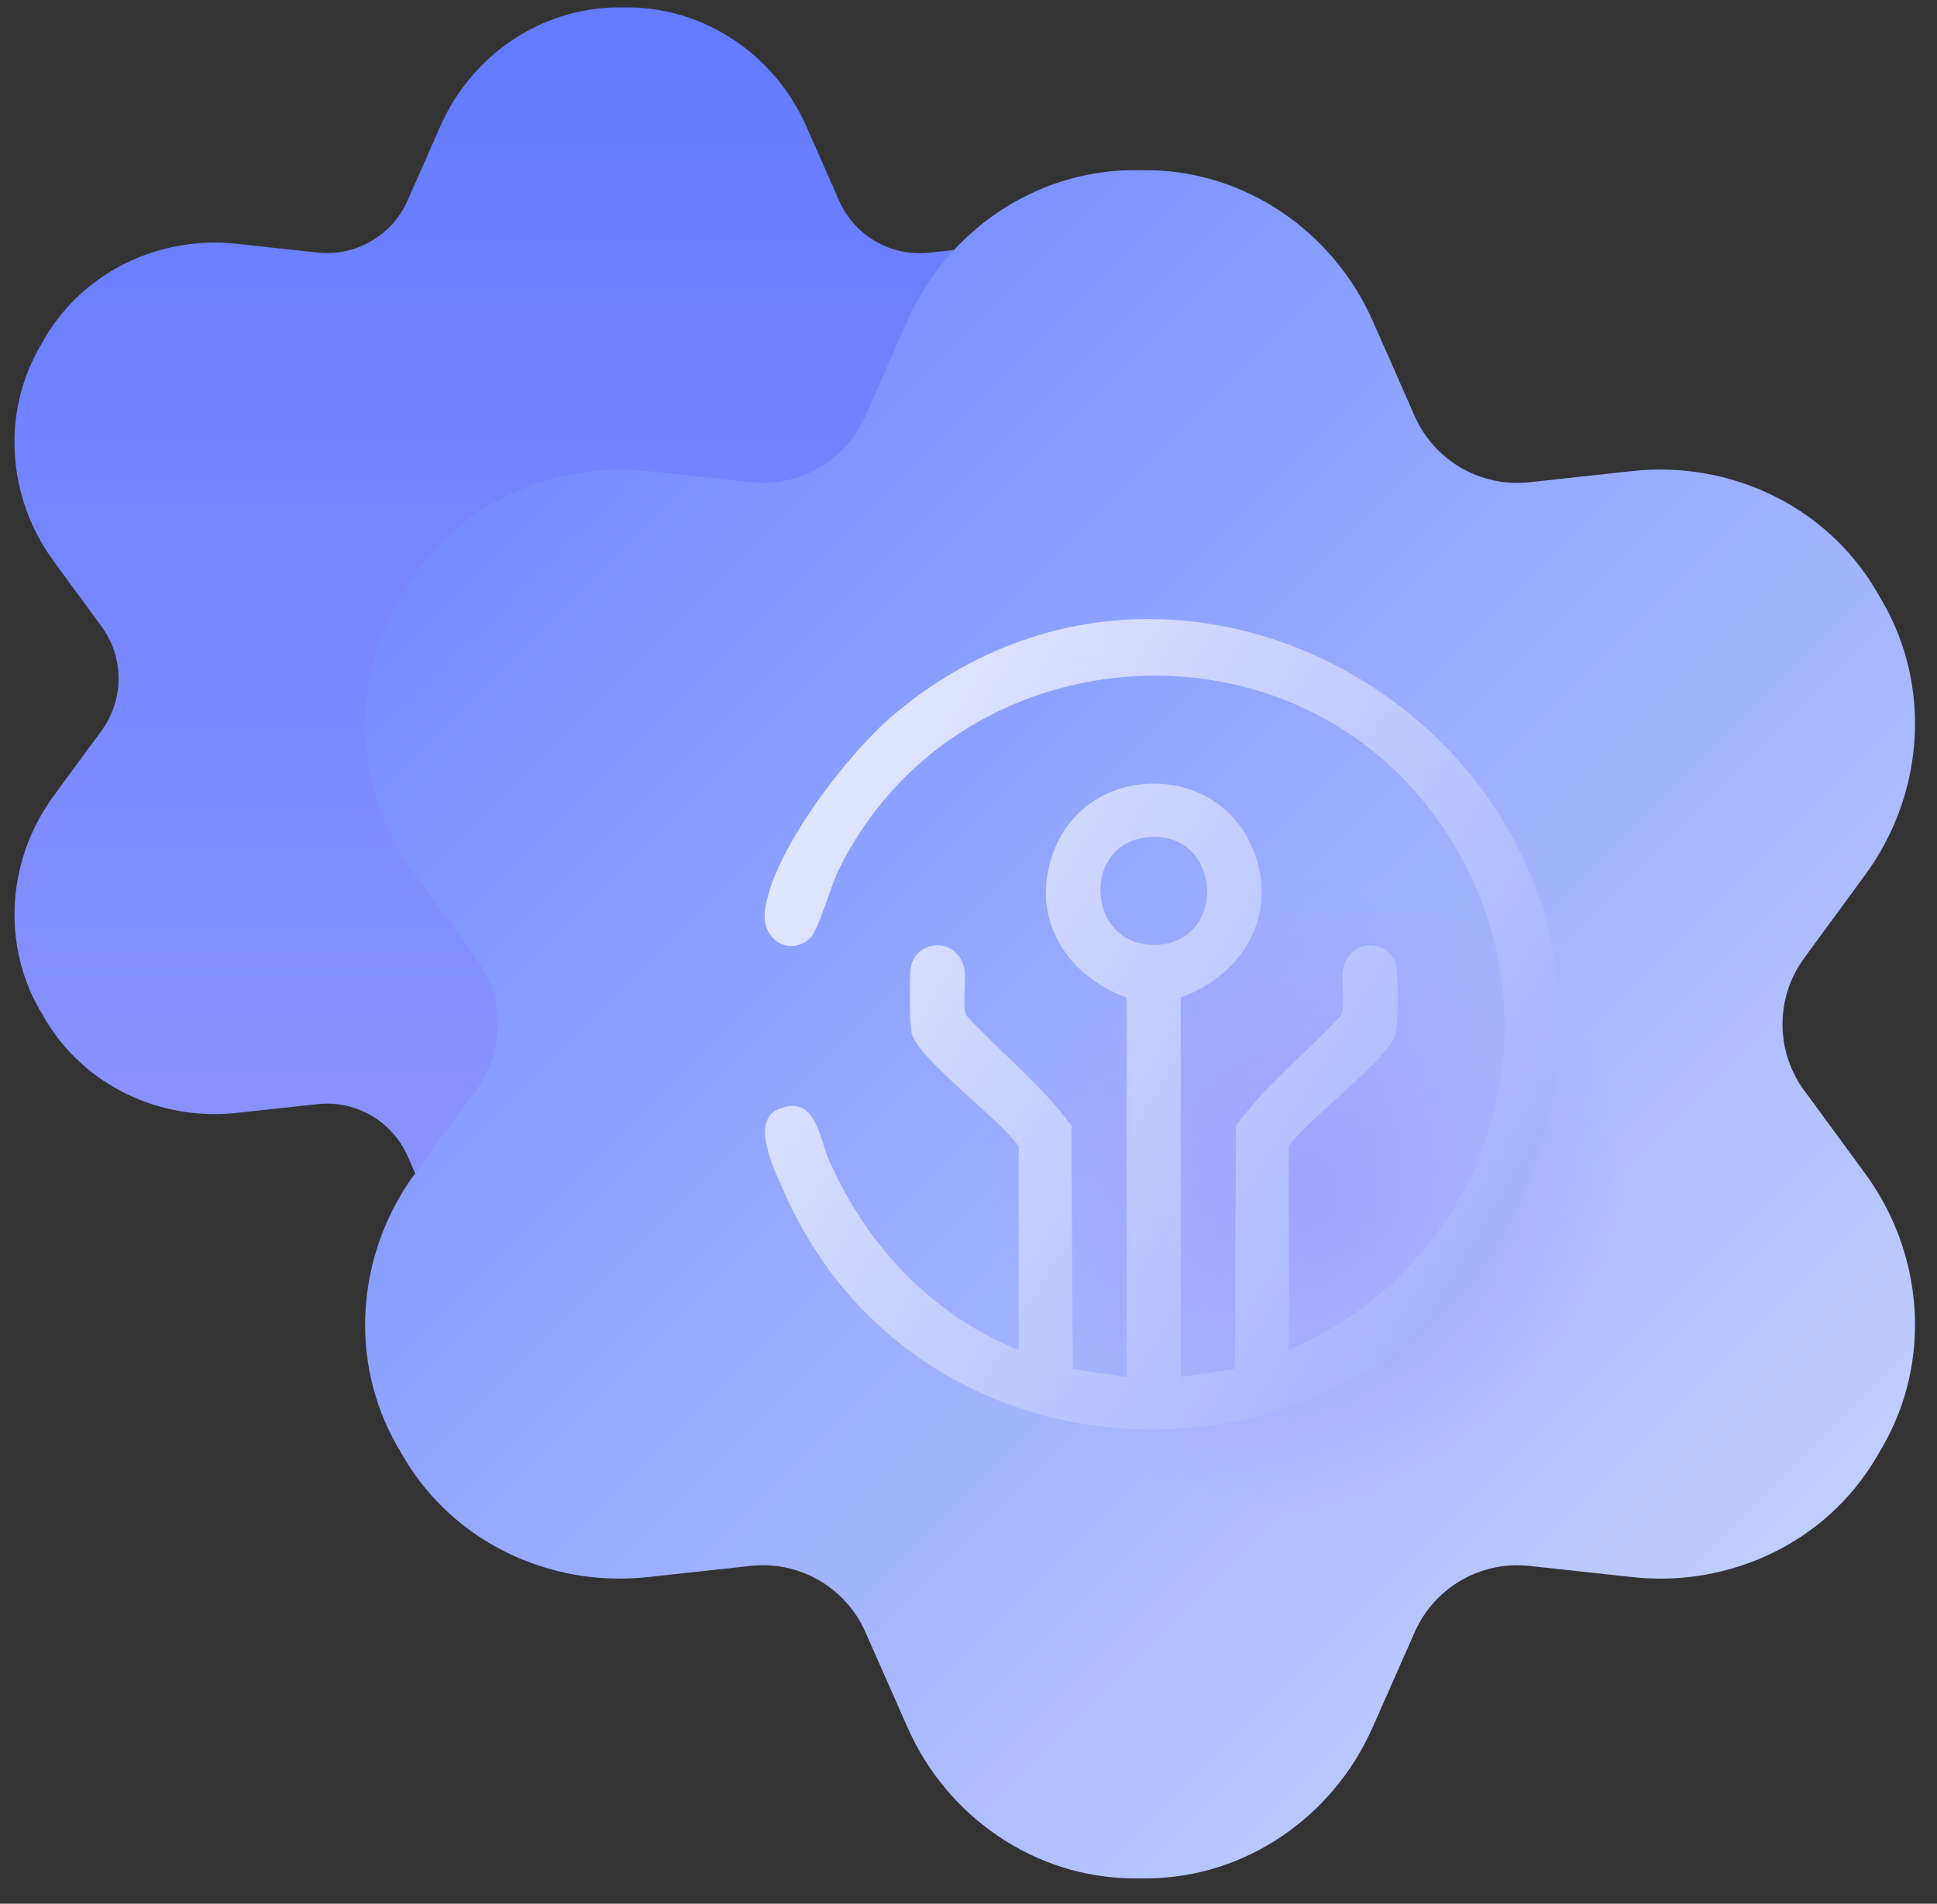
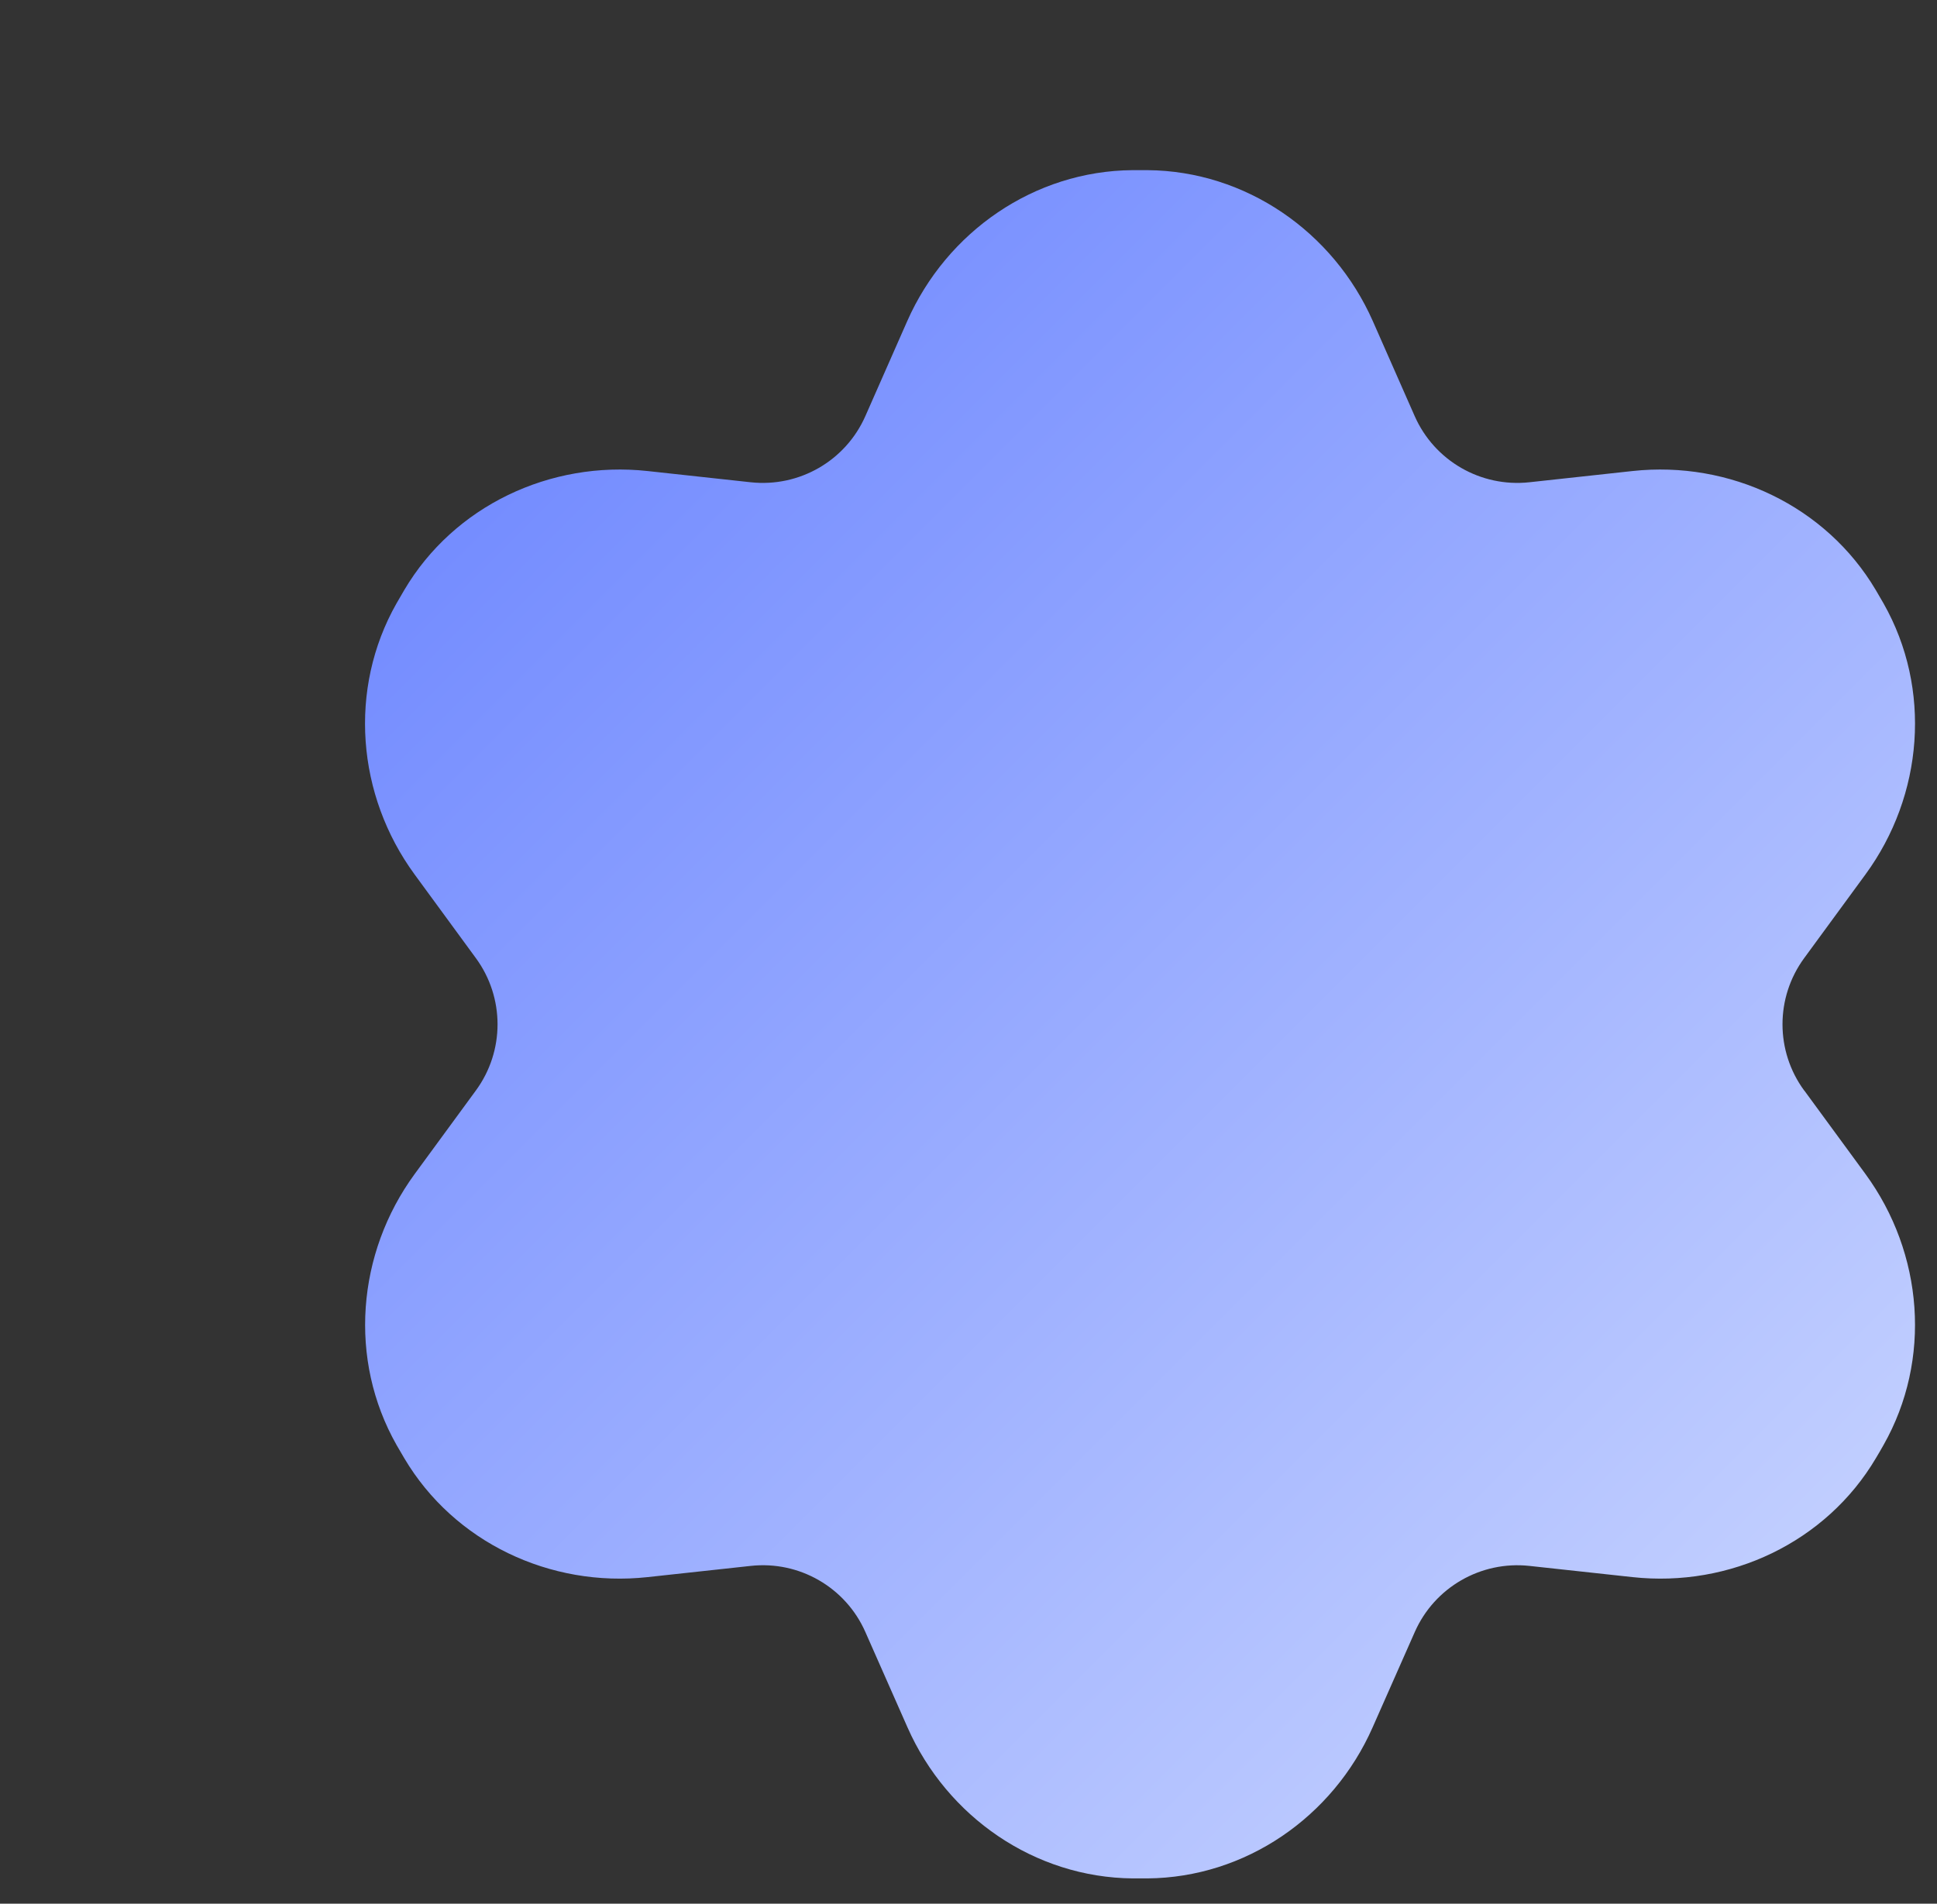
<svg xmlns="http://www.w3.org/2000/svg" width="59" height="58" viewBox="0 0 59 58" fill="none">
  <rect x="0" y="0" width="59" height="58" fill="#333333" stroke="none" />
-   <path d="M34.882 22.26L36.346 24.257C37.735 26.153 37.939 28.703 36.78 30.747C36.721 30.852 36.66 30.956 36.597 31.061C35.405 33.077 33.103 34.163 30.776 33.91L28.305 33.642C27.144 33.515 26.034 34.156 25.562 35.223L24.553 37.509C23.605 39.653 21.508 41.103 19.162 41.122C19.103 41.122 19.047 41.122 18.988 41.122C18.929 41.122 18.871 41.122 18.814 41.122C16.468 41.103 14.37 39.653 13.422 37.506L12.414 35.221C11.942 34.154 10.832 33.513 9.671 33.64L7.2 33.907C4.873 34.16 2.571 33.074 1.379 31.059C1.318 30.956 1.257 30.85 1.196 30.744C0.035 28.701 0.241 26.15 1.63 24.255L3.094 22.258C3.784 21.315 3.784 20.034 3.094 19.088L1.628 17.087C0.239 15.191 0.035 12.643 1.194 10.599C1.255 10.491 1.316 10.386 1.379 10.278C2.571 8.262 4.875 7.173 7.202 7.427L9.671 7.694C10.832 7.821 11.942 7.18 12.414 6.111L13.415 3.839C14.359 1.697 16.456 0.247 18.803 0.226C18.864 0.226 18.922 0.226 18.983 0.226C19.044 0.226 19.105 0.226 19.164 0.226C21.51 0.247 23.61 1.697 24.558 3.844L25.56 6.115C26.032 7.185 27.141 7.826 28.303 7.699L30.771 7.432C33.099 7.178 35.403 8.267 36.594 10.282C36.658 10.388 36.719 10.496 36.78 10.604C37.937 12.647 37.733 15.195 36.346 17.091L34.879 19.093C34.19 20.036 34.19 21.317 34.879 22.262L34.882 22.26Z" fill="url(#paint0_linear_5733_312)" />
  <path d="M54.957 33.224L56.82 35.767C58.586 38.182 58.847 41.424 57.371 44.026C57.296 44.16 57.218 44.294 57.139 44.425C55.623 46.99 52.69 48.372 49.729 48.05L46.585 47.708C45.107 47.548 43.694 48.362 43.094 49.721L41.808 52.63C40.602 55.361 37.932 57.206 34.947 57.229C34.875 57.229 34.8 57.229 34.724 57.229C34.649 57.229 34.577 57.229 34.504 57.229C31.52 57.203 28.849 55.359 27.643 52.63L26.358 49.721C25.757 48.36 24.345 47.546 22.866 47.708L19.722 48.05C16.761 48.372 13.831 46.99 12.313 44.425C12.235 44.294 12.158 44.16 12.08 44.026C10.605 41.424 10.865 38.182 12.632 35.767L14.495 33.224C15.375 32.023 15.375 30.392 14.495 29.191L12.63 26.643C10.863 24.231 10.602 20.988 12.076 18.386C12.153 18.25 12.233 18.114 12.313 17.978C13.828 15.411 16.761 14.029 19.725 14.351L22.866 14.693C24.345 14.853 25.757 14.039 26.358 12.678L27.632 9.787C28.838 7.054 31.508 5.207 34.495 5.184C34.572 5.184 34.649 5.184 34.724 5.184C34.8 5.184 34.879 5.184 34.955 5.184C37.941 5.209 40.611 7.056 41.817 9.787L43.091 12.678C43.692 14.039 45.105 14.853 46.583 14.693L49.724 14.351C52.688 14.029 55.618 15.413 57.136 17.978C57.216 18.114 57.296 18.25 57.373 18.386C58.847 20.988 58.586 24.231 56.82 26.643L54.954 29.191C54.074 30.392 54.074 32.023 54.954 33.224H54.957Z" fill="url(#paint1_linear_5733_312)" />
-   <path d="M39.736 49.749C47.16 49.749 53.178 43.731 53.178 36.307C53.178 28.883 47.16 22.865 39.736 22.865C32.312 22.865 26.294 28.883 26.294 36.307C26.294 43.731 32.312 49.749 39.736 49.749Z" fill="url(#paint2_radial_5733_312)" />
-   <path d="M31.029 41.134V34.921C30.475 34.127 28.003 32.276 27.775 31.509C27.697 31.249 27.693 29.7 27.754 29.423C27.906 28.747 28.842 28.541 29.255 29.205C29.546 29.672 29.267 30.399 29.424 30.927C30.471 32.068 31.728 33.046 32.636 34.299L32.674 41.708L34.319 41.957V30.395C32.357 29.672 31.287 27.785 32.165 25.77C33.254 23.267 36.954 23.234 38.094 25.714C39.021 27.732 37.948 29.667 35.966 30.392V41.955L37.611 41.706L37.648 34.297C38.556 33.044 39.814 32.065 40.86 30.925C41.017 30.397 40.738 29.67 41.029 29.203C41.442 28.541 42.378 28.747 42.531 29.421C42.592 29.698 42.587 31.246 42.51 31.507C42.282 32.274 39.809 34.125 39.255 34.918V41.131C45.565 38.426 47.836 30.754 43.849 25.057C39.236 18.464 29.037 19.329 25.527 26.537C25.316 26.971 24.917 28.36 24.685 28.576C24.072 29.146 23.195 28.661 23.298 27.764C23.507 25.955 25.827 22.957 27.202 21.793C36.559 13.872 50.602 23.25 46.914 35.003C43.544 45.739 28.366 46.6 23.852 36.249C23.587 35.641 22.838 34.149 23.723 33.787C24.851 33.325 24.957 34.677 25.25 35.345C26.402 37.952 28.366 40.045 31.027 41.134H31.029ZM34.877 25.517C32.878 25.779 33.127 28.985 35.339 28.778C37.425 28.583 37.186 25.212 34.877 25.517Z" fill="url(#paint3_linear_5733_312)" />
  <defs>
    <linearGradient id="paint0_linear_5733_312" x1="18.986" y1="34.684" x2="18.986" y2="-2.414" gradientUnits="userSpaceOnUse">
      <stop stop-color="#8A92FF" />
      <stop offset="1" stop-color="#5F79FF" />
    </linearGradient>
    <linearGradient id="paint1_linear_5733_312" x1="57.291" y1="53.768" x2="16.961" y2="13.435" gradientUnits="userSpaceOnUse">
      <stop stop-color="#CAD6FF" />
      <stop offset="1" stop-color="#758DFF" />
    </linearGradient>
    <radialGradient id="paint2_radial_5733_312" cx="0" cy="0" r="1" gradientUnits="userSpaceOnUse" gradientTransform="translate(39.736 36.307) scale(13.442)">
      <stop stop-color="#A1A3FF" />
      <stop offset="0.73" stop-color="#A1A3FF" stop-opacity="0" />
    </radialGradient>
    <linearGradient id="paint3_linear_5733_312" x1="14.919" y1="19.071" x2="61.254" y2="47.096" gradientUnits="userSpaceOnUse">
      <stop stop-color="#FEFEFF" />
      <stop offset="1" stop-color="#758DFF" />
    </linearGradient>
  </defs>
</svg>